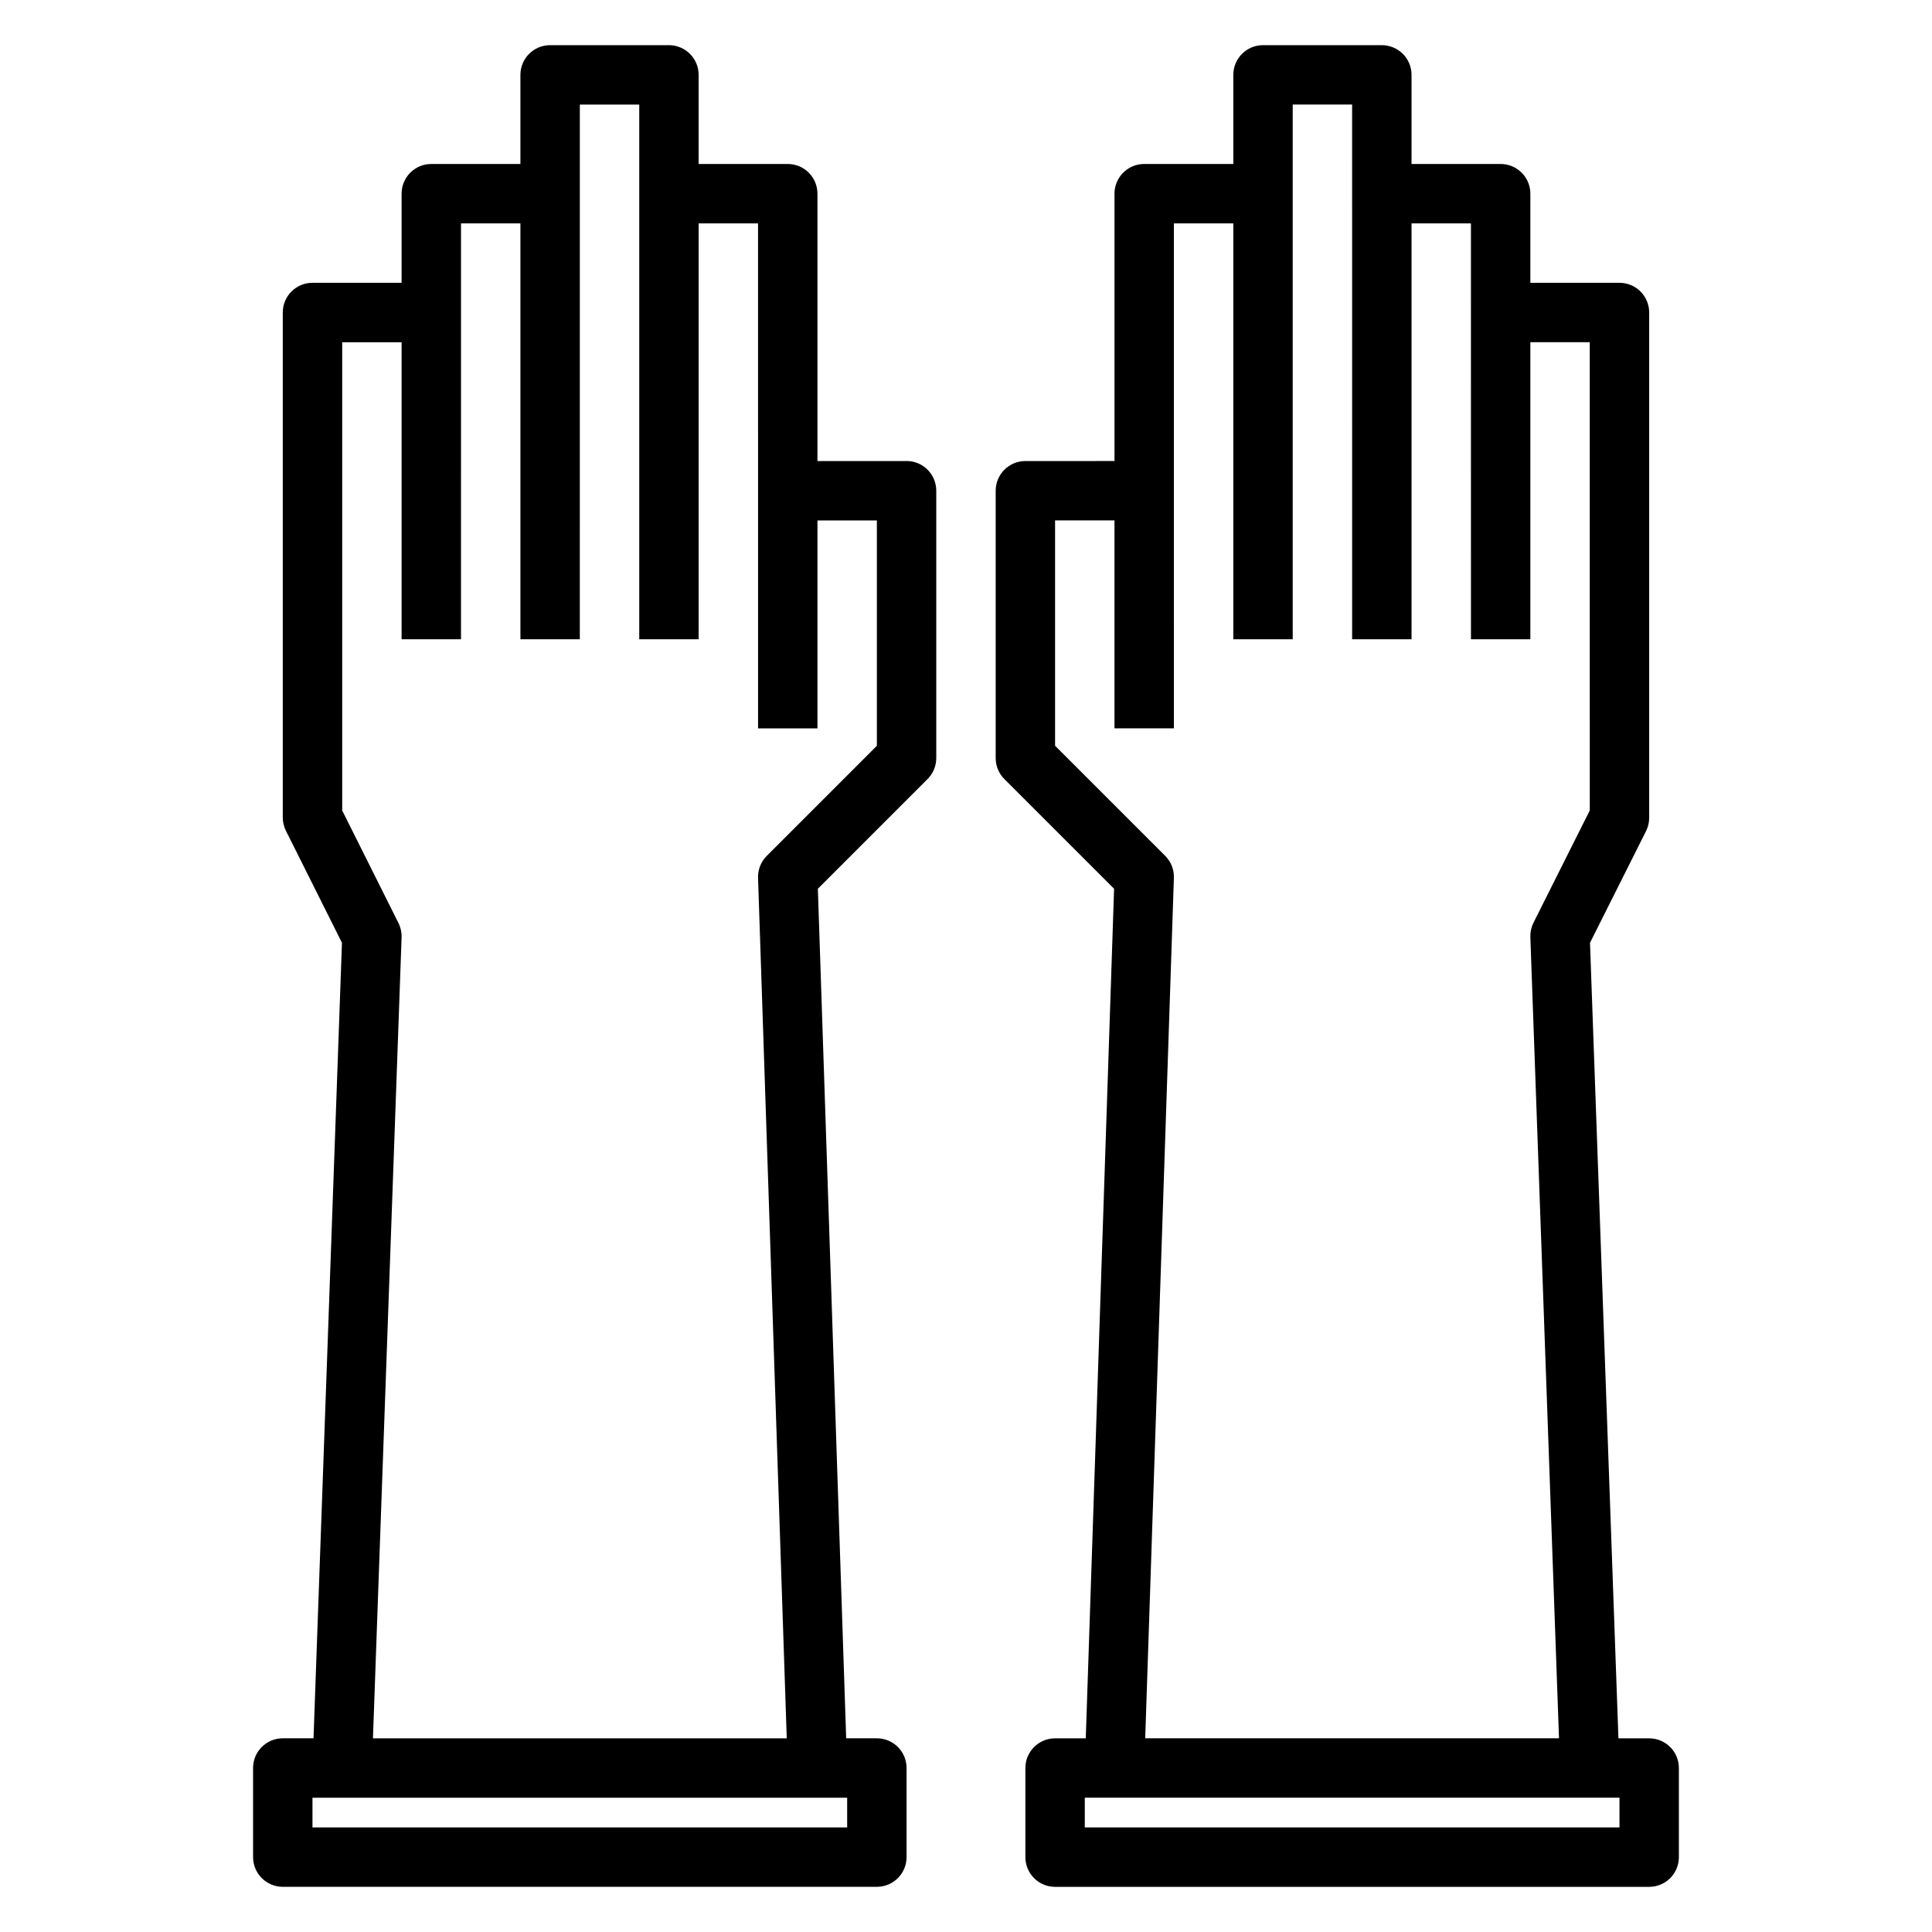
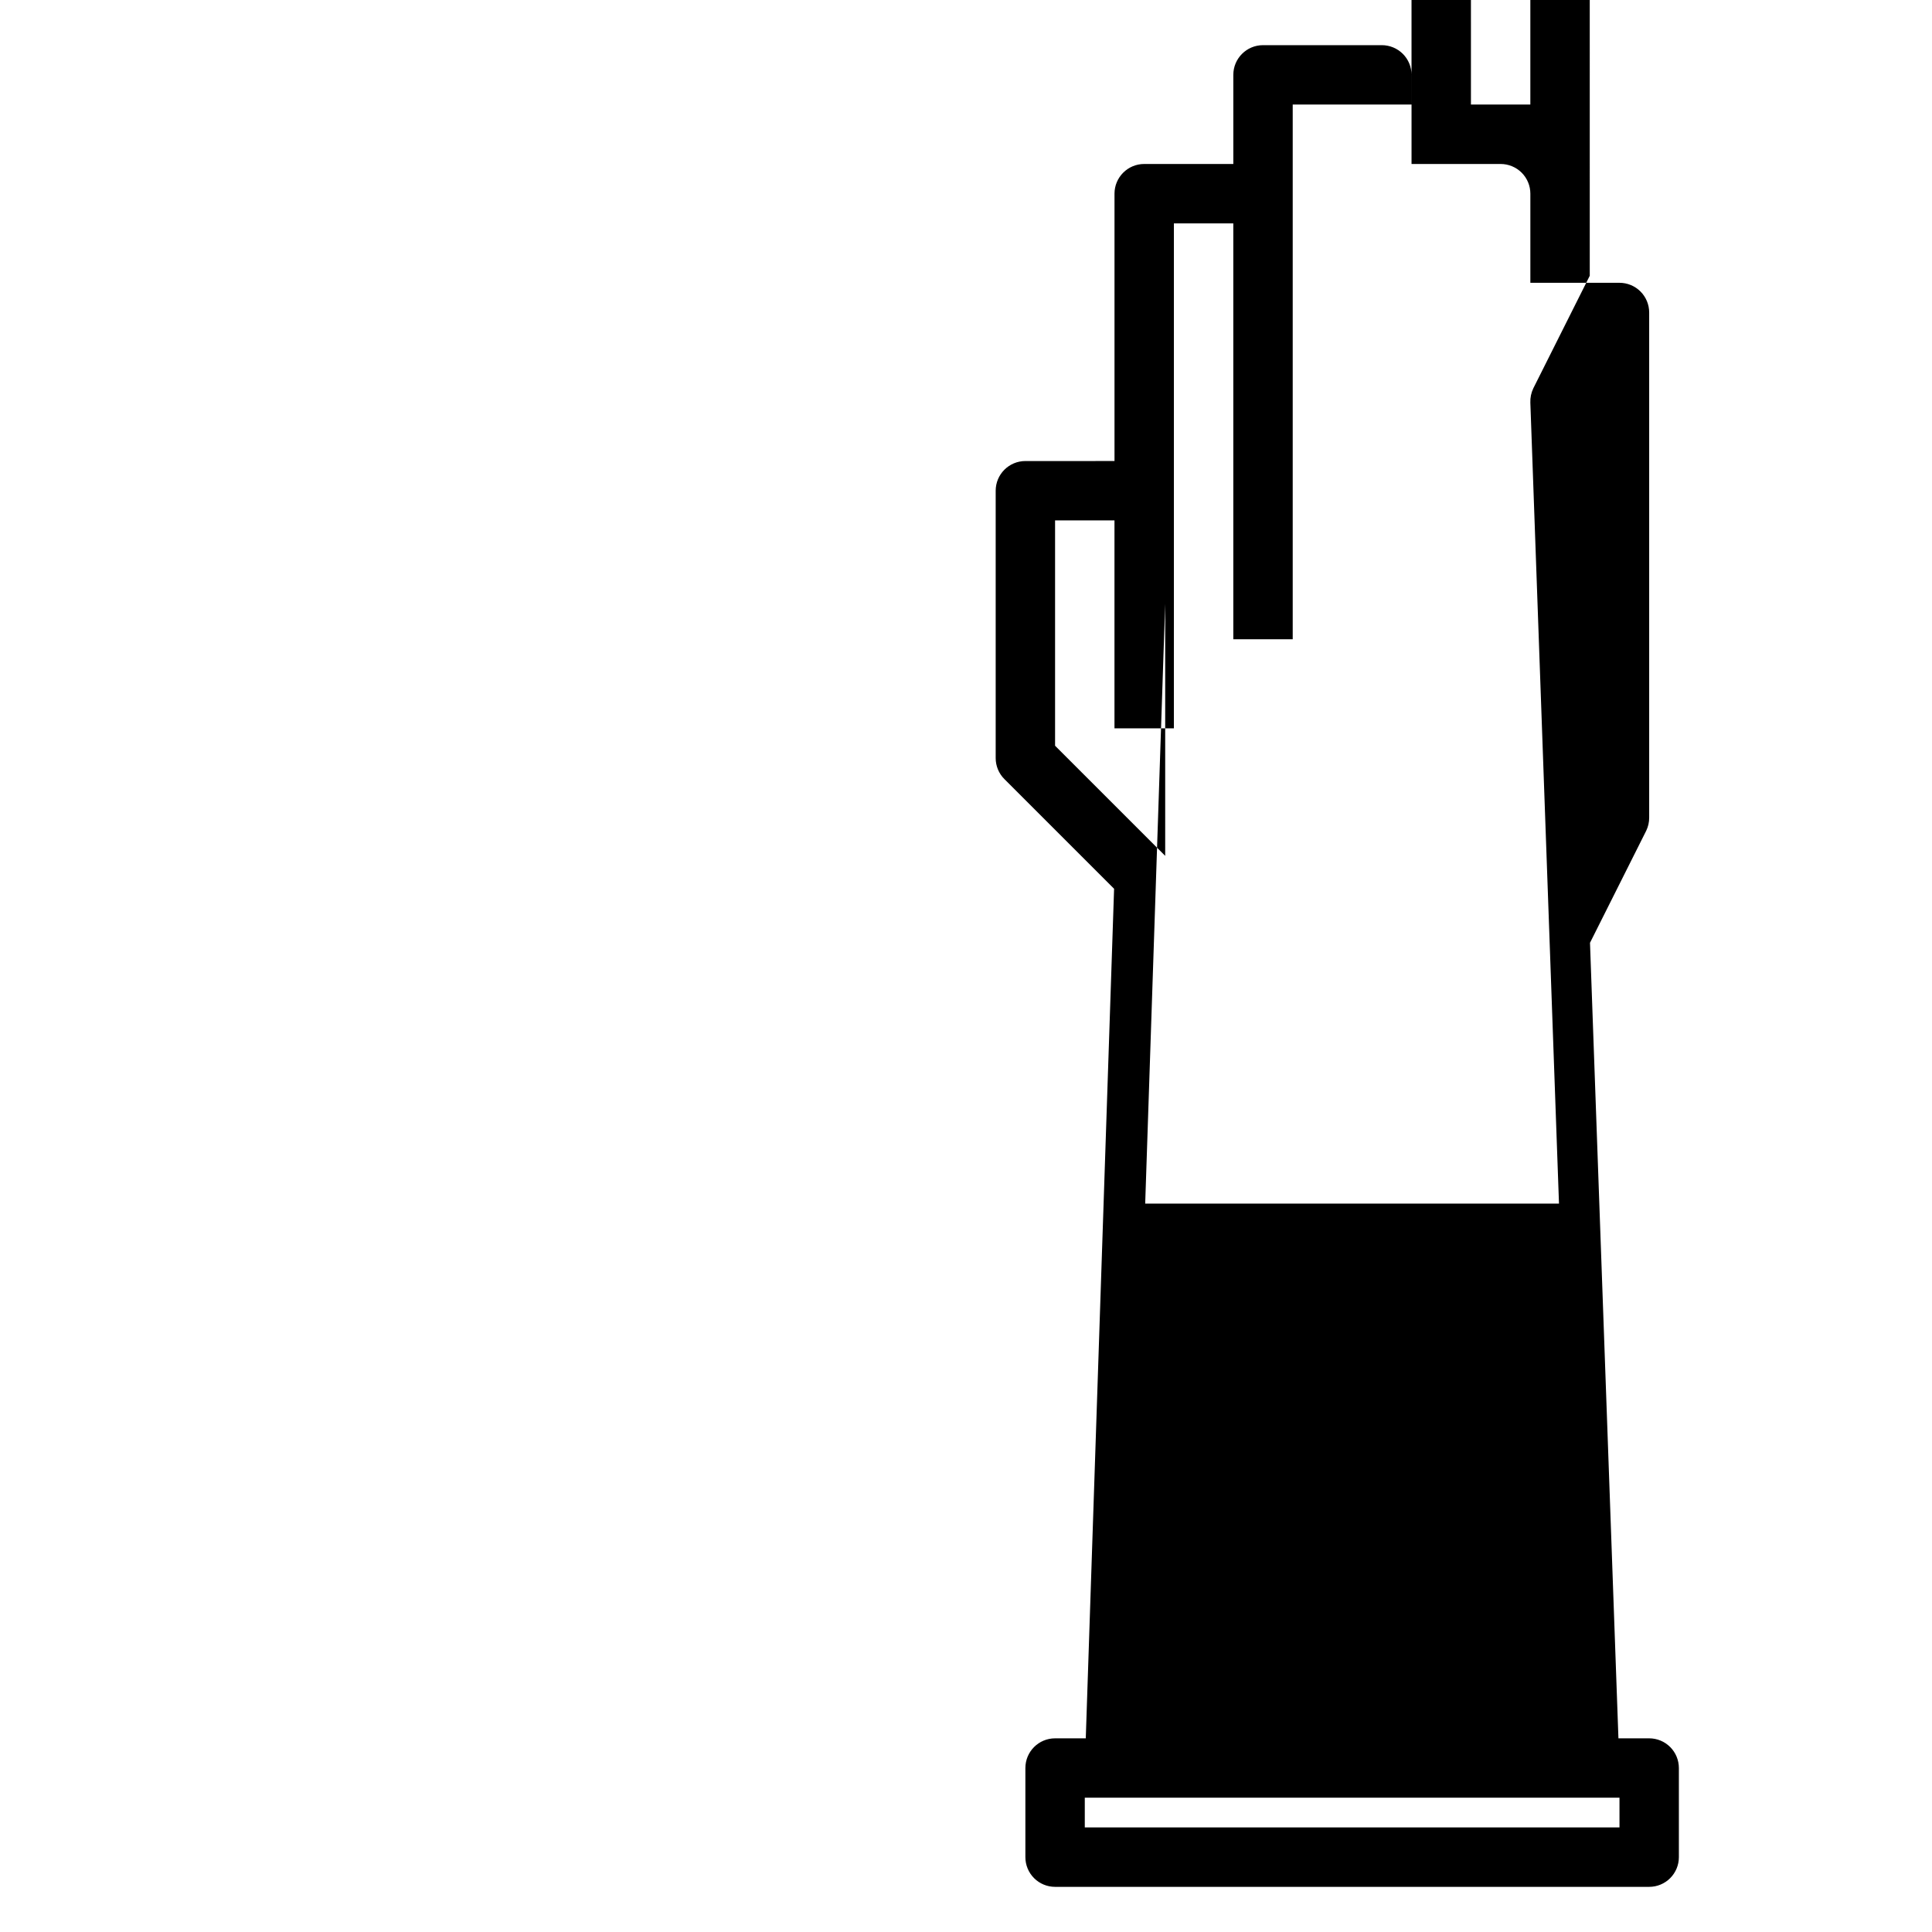
<svg xmlns="http://www.w3.org/2000/svg" fill="#000000" width="800px" height="800px" version="1.1" viewBox="144 144 512 512">
  <g>
-     <path d="m581.05 604.67h-8.148l-7.535-210.82 14.898-29.695c0.531-1.094 0.801-2.301 0.785-3.519v-133.82c0-2.086-0.828-4.09-2.305-5.566-1.477-1.477-3.481-2.305-5.566-2.305h-23.617v-23.617c0-2.086-0.828-4.09-2.305-5.566-1.477-1.473-3.481-2.305-5.566-2.305h-23.617v-23.617c0-2.086-0.828-4.09-2.305-5.566-1.477-1.473-3.481-2.305-5.566-2.305h-31.488c-4.348 0-7.871 3.523-7.871 7.871v23.617h-23.617c-4.348 0-7.871 3.523-7.871 7.871v70.848l-23.617 0.004c-4.348 0-7.871 3.523-7.871 7.871v70.848c0 2.086 0.828 4.09 2.305 5.566l29.074 29.07-7.504 225.14h-8.133c-4.348 0-7.871 3.523-7.871 7.871v23.617c0 2.086 0.828 4.09 2.305 5.566 1.477 1.477 3.481 2.305 5.566 2.305h157.44c2.09 0 4.09-0.828 5.566-2.305 1.477-1.477 2.305-3.481 2.305-5.566v-23.617c0-2.086-0.828-4.09-2.305-5.566-1.477-1.477-3.477-2.305-5.566-2.305zm-128.26-233.86-29.184-29.18v-59.719h15.742v55.105h15.742l0.004-133.82h15.742l0.004 110.21h15.742v-141.7h15.742l0.004 141.7h15.742v-110.21h15.742l0.004 110.21h15.742v-78.719h15.742l0.004 124.09-14.957 29.828c-0.57 1.184-0.84 2.488-0.789 3.801l7.59 212.26h-109.66l7.602-228.03c0.07-2.176-0.762-4.285-2.305-5.824zm120.39 257.47h-141.7v-7.875h141.7z" />
-     <path d="m384.25 266.18h-23.617v-70.852c0-2.086-0.828-4.09-2.305-5.566-1.477-1.473-3.477-2.305-5.566-2.305h-23.617v-23.617c0-2.086-0.828-4.09-2.305-5.566-1.477-1.473-3.477-2.305-5.566-2.305h-31.488c-4.348 0-7.871 3.523-7.871 7.871v23.617h-23.617c-4.348 0-7.871 3.523-7.871 7.871v23.617h-23.617c-4.348 0-7.871 3.523-7.871 7.871v133.82c0 1.223 0.281 2.426 0.828 3.519l14.855 29.691-7.535 210.82h-8.148c-4.348 0-7.871 3.523-7.871 7.871v23.617c0 2.086 0.828 4.09 2.305 5.566 1.477 1.477 3.481 2.305 5.566 2.305h157.44c2.086 0 4.09-0.828 5.566-2.305 1.477-1.477 2.305-3.481 2.305-5.566v-23.617c0-2.086-0.828-4.09-2.305-5.566-1.477-1.477-3.481-2.305-5.566-2.305h-8.133l-7.504-225.14 29.07-29.07h0.004c1.477-1.477 2.305-3.481 2.305-5.566v-70.848c0-2.09-0.828-4.09-2.305-5.566-1.477-1.477-3.477-2.305-5.566-2.305zm-15.742 362.11h-141.7v-7.875h141.7zm7.871-286.65-29.18 29.18h-0.004c-1.539 1.539-2.375 3.648-2.305 5.824l7.606 228.03h-109.66l7.59-212.26c0.043-1.316-0.242-2.621-0.828-3.801l-14.914-29.828v-124.09h15.742v78.719h15.742l0.004-110.21h15.742v110.21h15.742l0.004-141.7h15.742v141.7h15.742v-110.21h15.742l0.004 133.82h15.742v-55.105h15.742z" />
+     <path d="m581.05 604.67h-8.148l-7.535-210.82 14.898-29.695c0.531-1.094 0.801-2.301 0.785-3.519v-133.82c0-2.086-0.828-4.09-2.305-5.566-1.477-1.477-3.481-2.305-5.566-2.305h-23.617v-23.617c0-2.086-0.828-4.09-2.305-5.566-1.477-1.473-3.481-2.305-5.566-2.305h-23.617v-23.617c0-2.086-0.828-4.09-2.305-5.566-1.477-1.473-3.481-2.305-5.566-2.305h-31.488c-4.348 0-7.871 3.523-7.871 7.871v23.617h-23.617c-4.348 0-7.871 3.523-7.871 7.871v70.848l-23.617 0.004c-4.348 0-7.871 3.523-7.871 7.871v70.848c0 2.086 0.828 4.09 2.305 5.566l29.074 29.07-7.504 225.14h-8.133c-4.348 0-7.871 3.523-7.871 7.871v23.617c0 2.086 0.828 4.09 2.305 5.566 1.477 1.477 3.481 2.305 5.566 2.305h157.44c2.09 0 4.09-0.828 5.566-2.305 1.477-1.477 2.305-3.481 2.305-5.566v-23.617c0-2.086-0.828-4.09-2.305-5.566-1.477-1.477-3.477-2.305-5.566-2.305zm-128.26-233.86-29.184-29.18v-59.719h15.742v55.105h15.742l0.004-133.82h15.742l0.004 110.21h15.742v-141.7h15.742h15.742v-110.21h15.742l0.004 110.21h15.742v-78.719h15.742l0.004 124.09-14.957 29.828c-0.57 1.184-0.84 2.488-0.789 3.801l7.59 212.26h-109.66l7.602-228.03c0.07-2.176-0.762-4.285-2.305-5.824zm120.39 257.47h-141.7v-7.875h141.7z" />
  </g>
</svg>